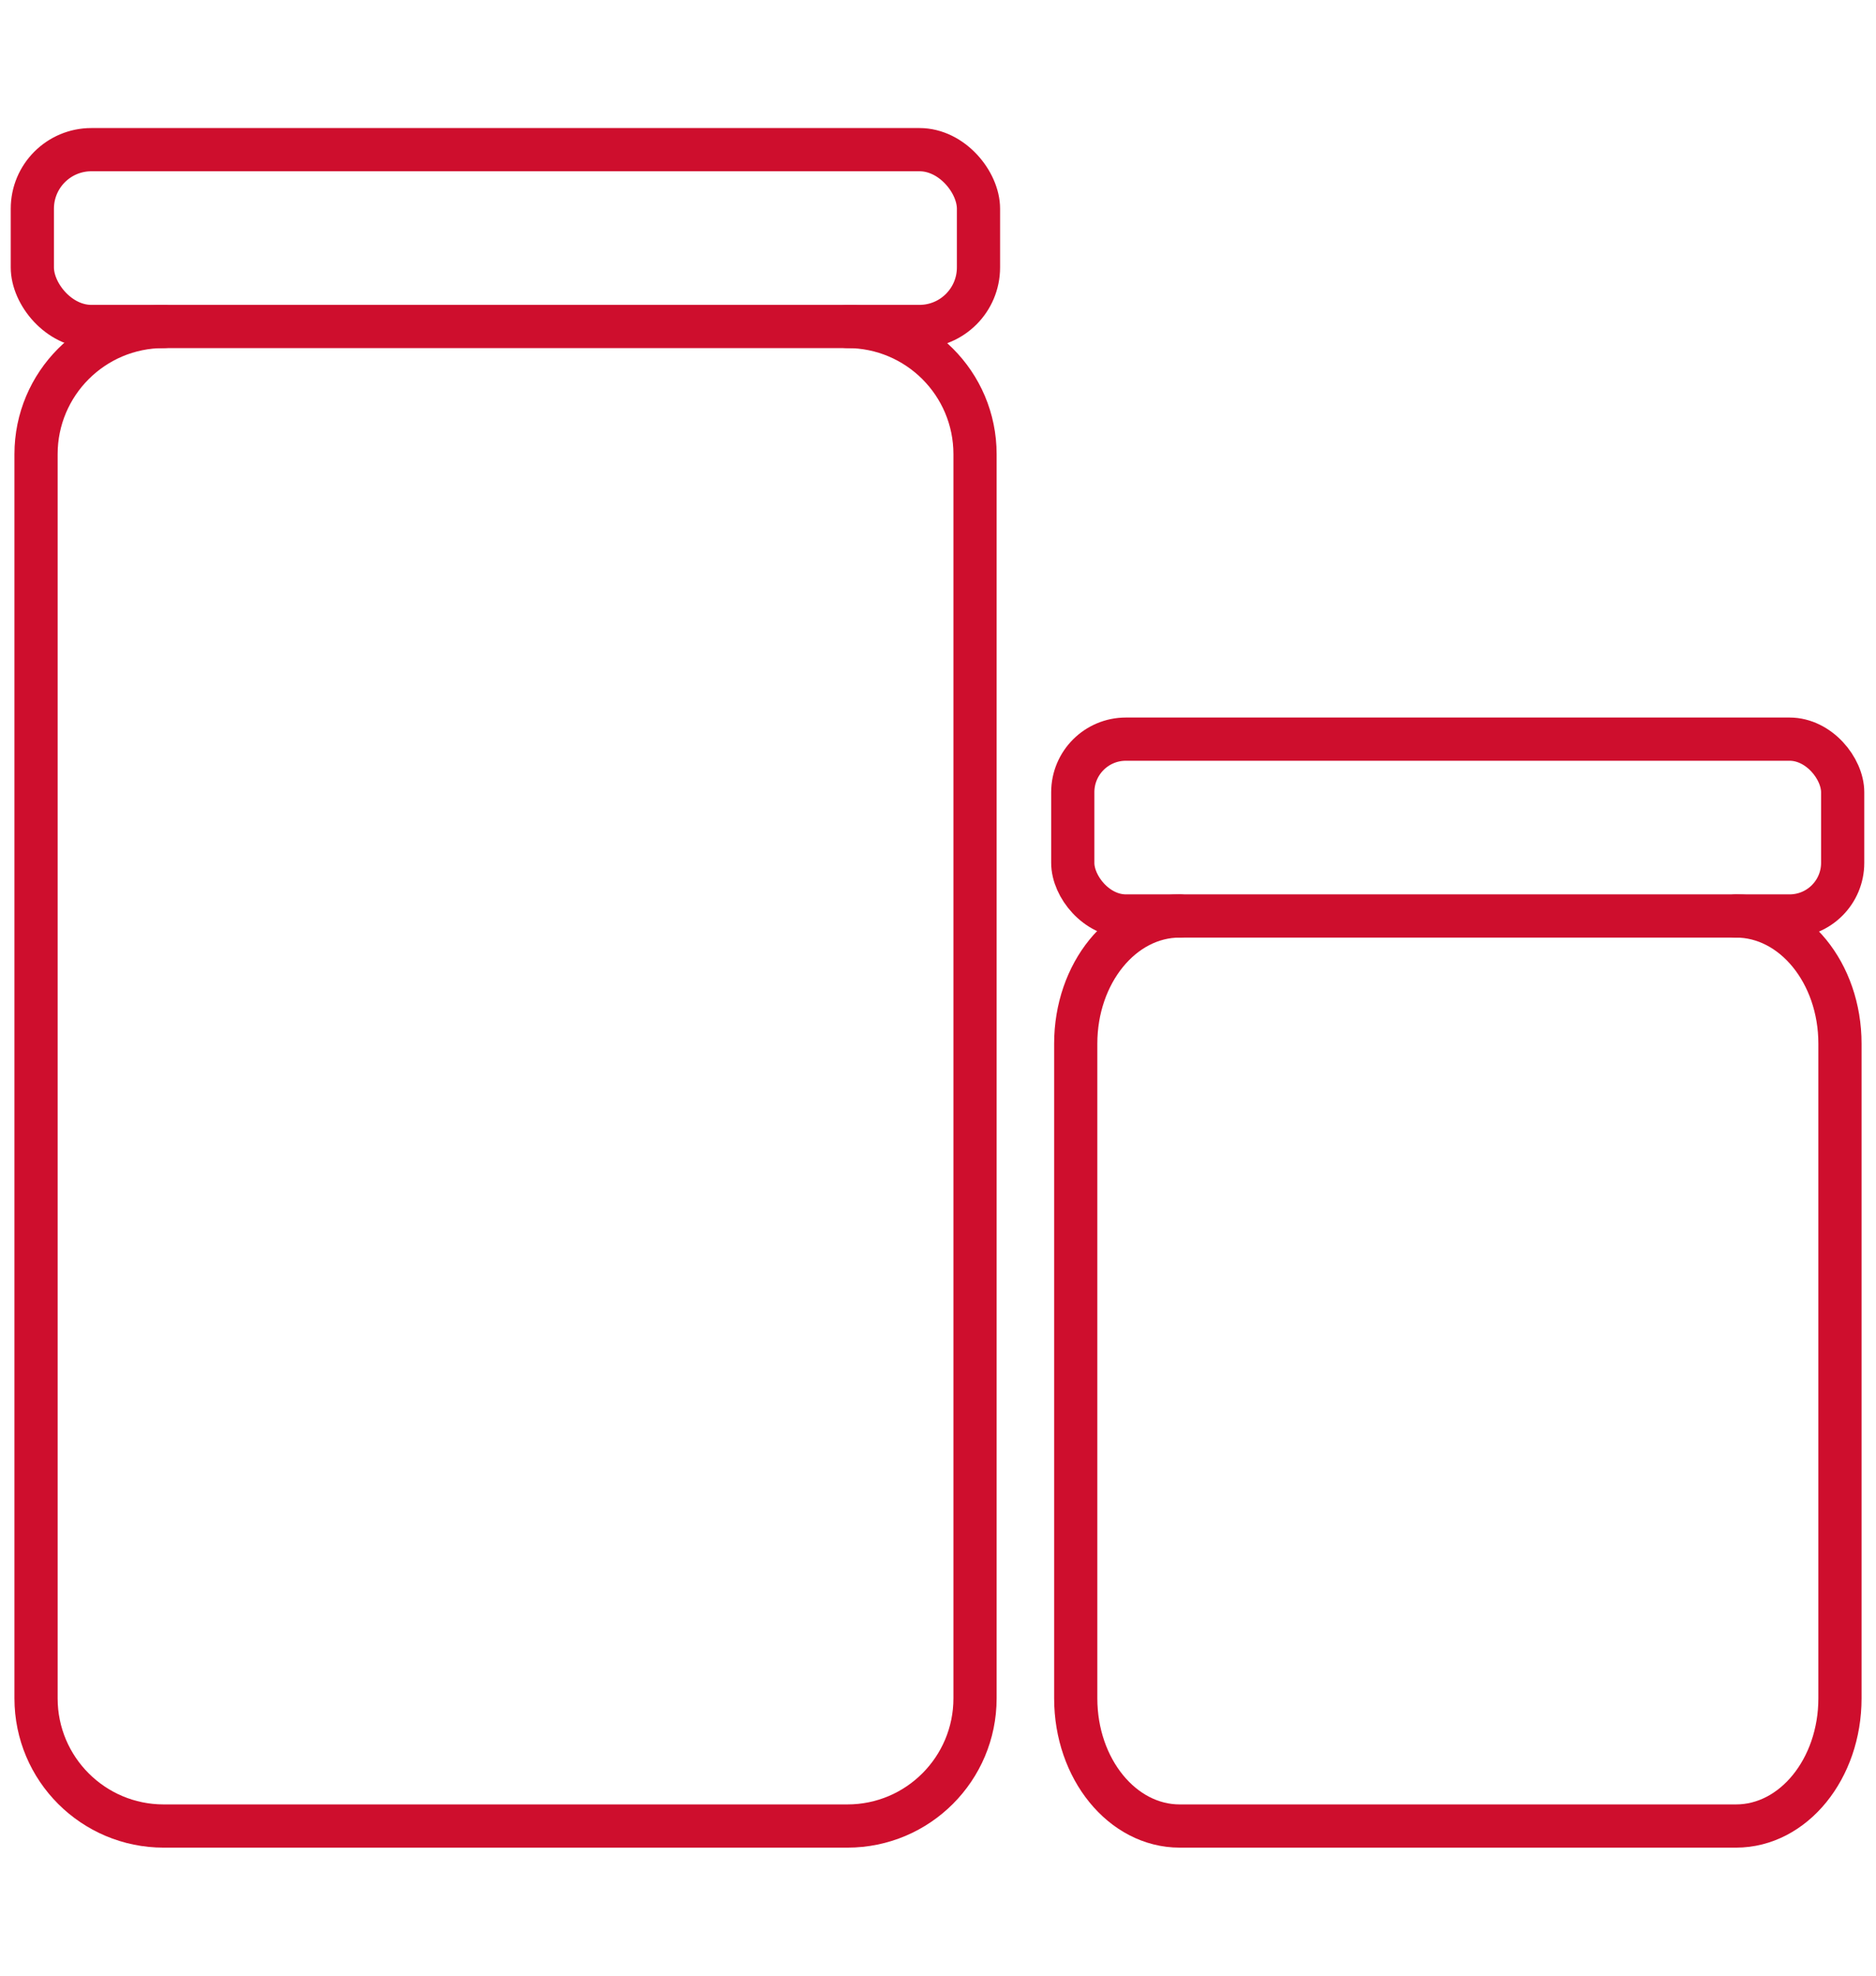
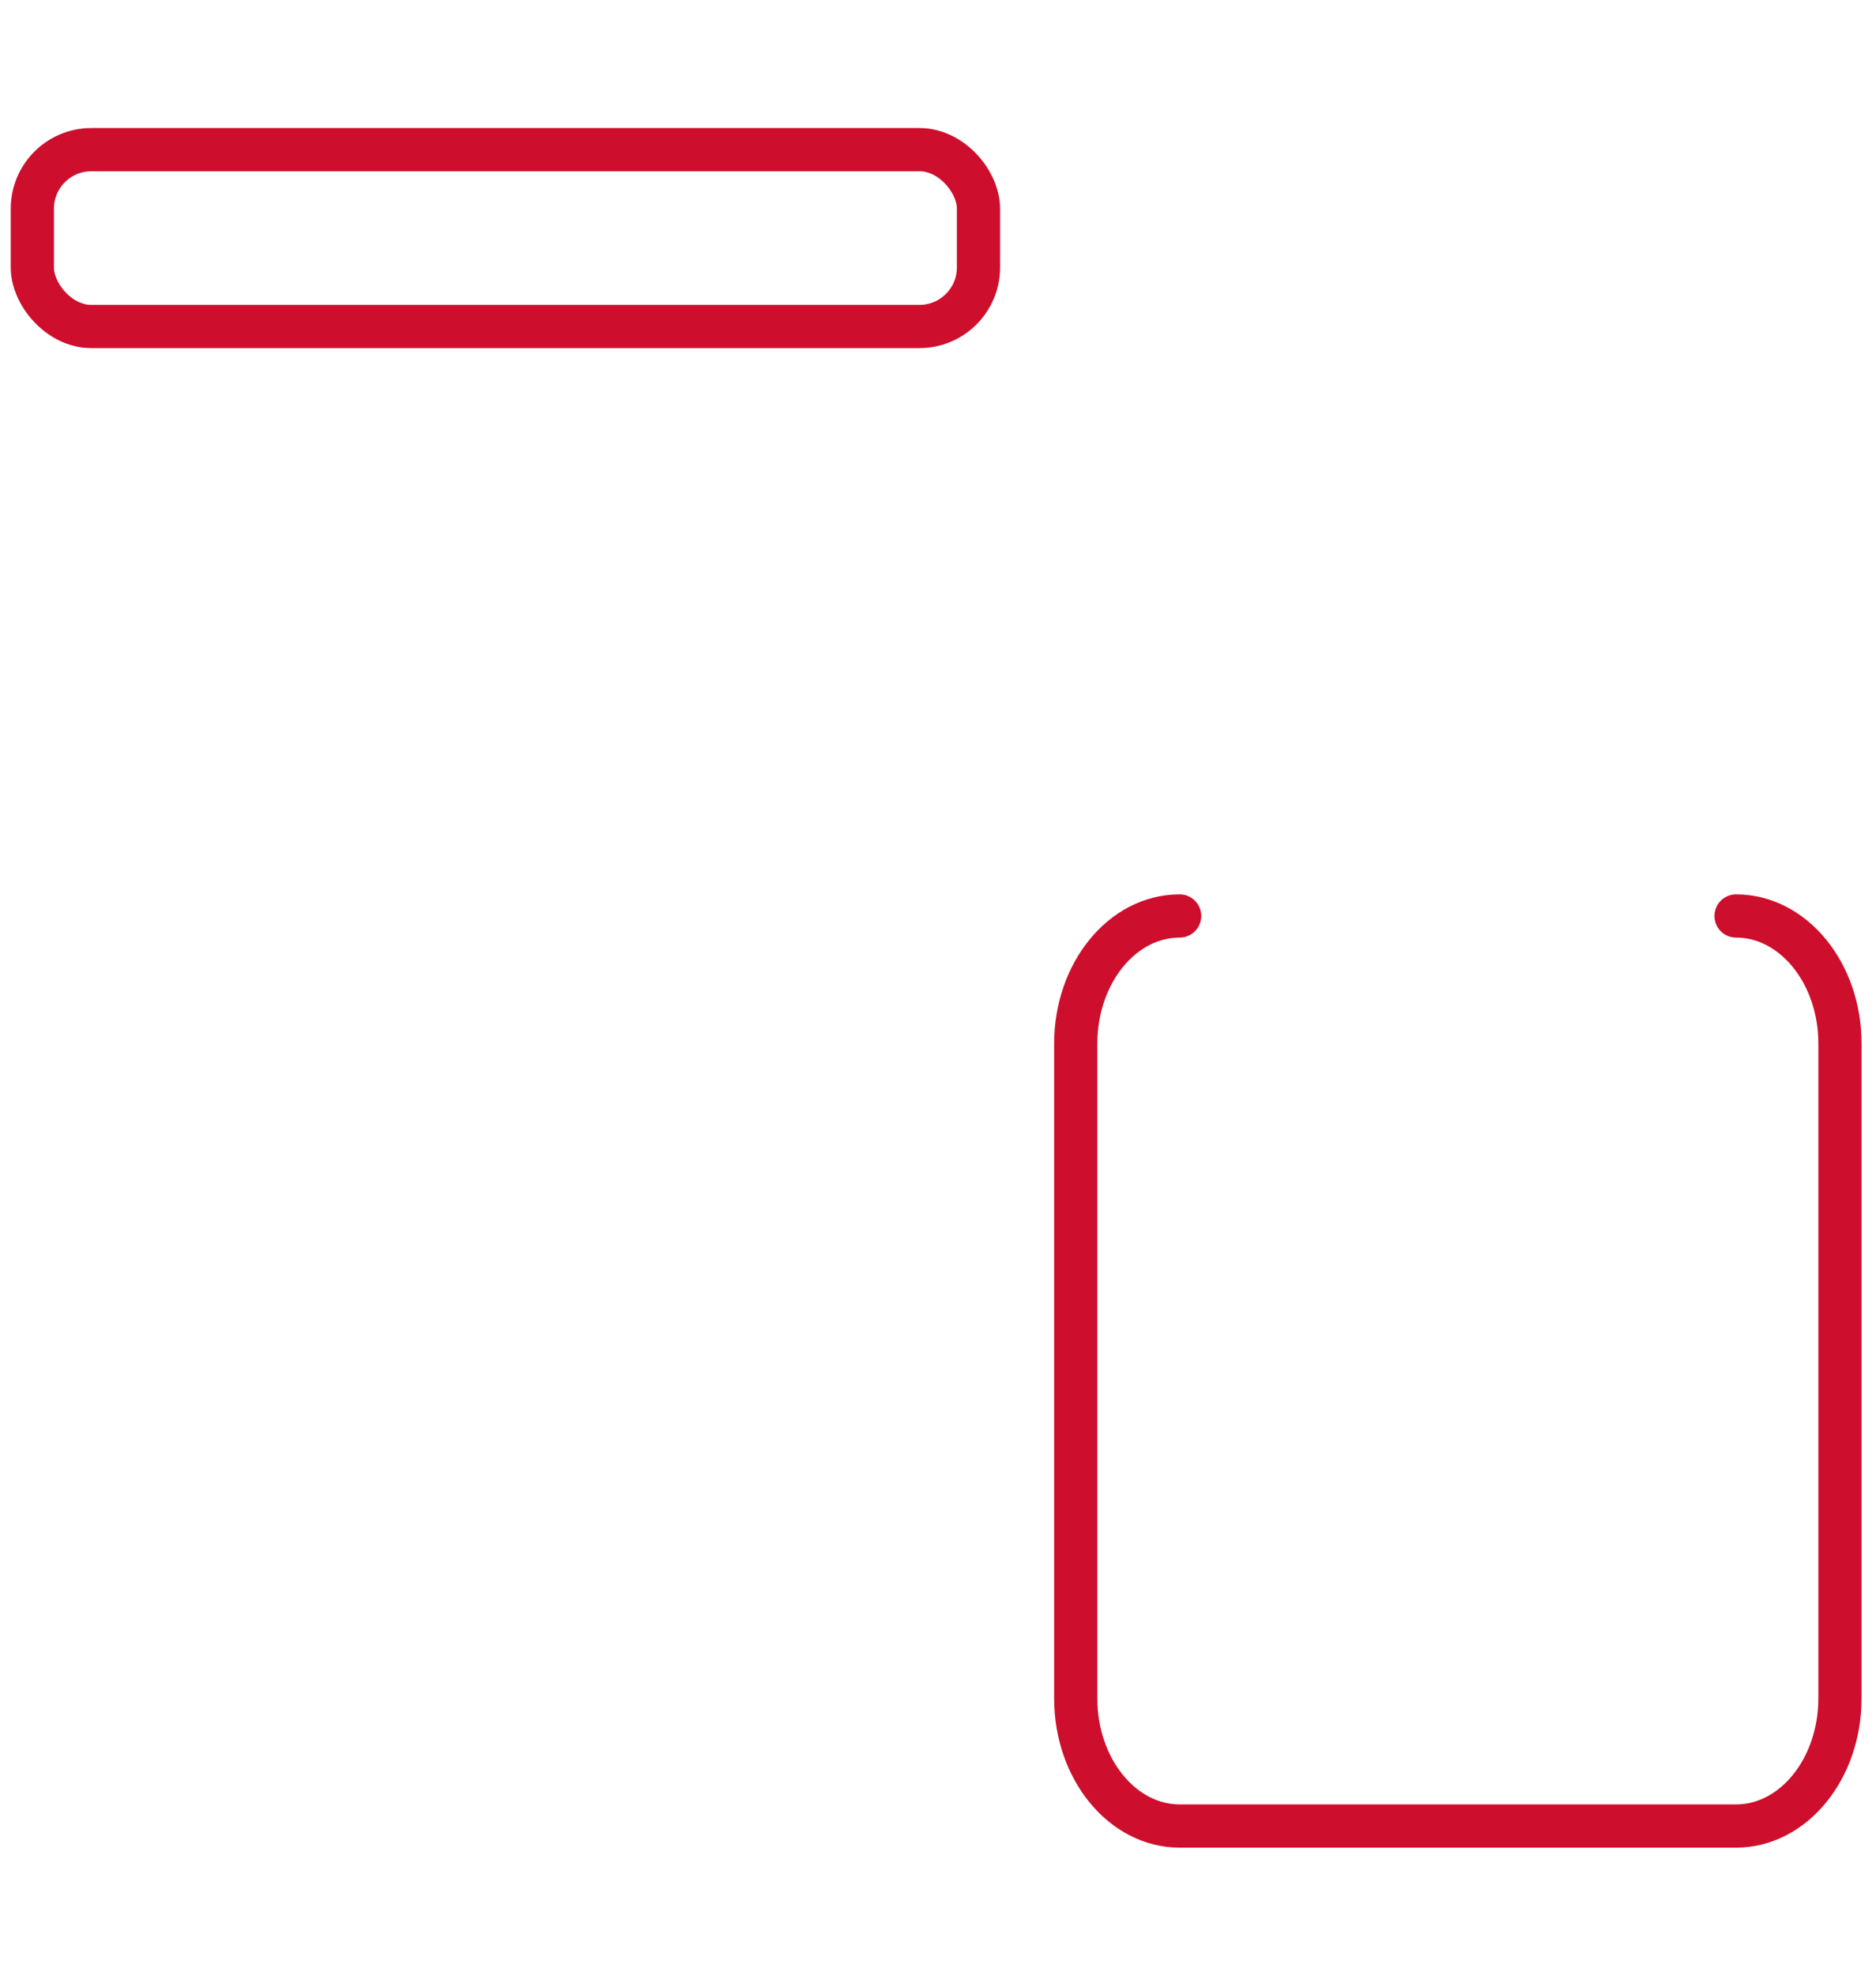
<svg xmlns="http://www.w3.org/2000/svg" id="Layer_1" viewBox="0 0 76 80">
  <defs>
    <style>.cls-1{fill:none;stroke:#ce0e2d;stroke-linecap:round;stroke-linejoin:round;stroke-width:1.75px;}</style>
  </defs>
  <g>
    <rect class="cls-1" x="1.31" y="6.06" width="38.33" height="7.16" rx="2.39" ry="2.39" />
-     <path class="cls-1" d="m34.33,13.22c2.85,0,5.17,2.31,5.17,5.17v50.38c0,2.85-2.31,5.17-5.17,5.17H6.63c-2.85,0-5.17-2.31-5.17-5.17V18.39c0-2.85,2.31-5.17,5.17-5.17" />
  </g>
  <g>
-     <rect class="cls-1" x="43.46" y="29.93" width="31.19" height="7.16" rx="2.15" ry="2.15" />
    <path class="cls-1" d="m70.33,37.09c2.32,0,4.21,2.31,4.21,5.17v26.51c0,2.85-1.88,5.17-4.21,5.17h-22.54c-2.32,0-4.21-2.31-4.21-5.17v-26.51c0-2.85,1.88-5.17,4.21-5.17" />
  </g>
</svg>